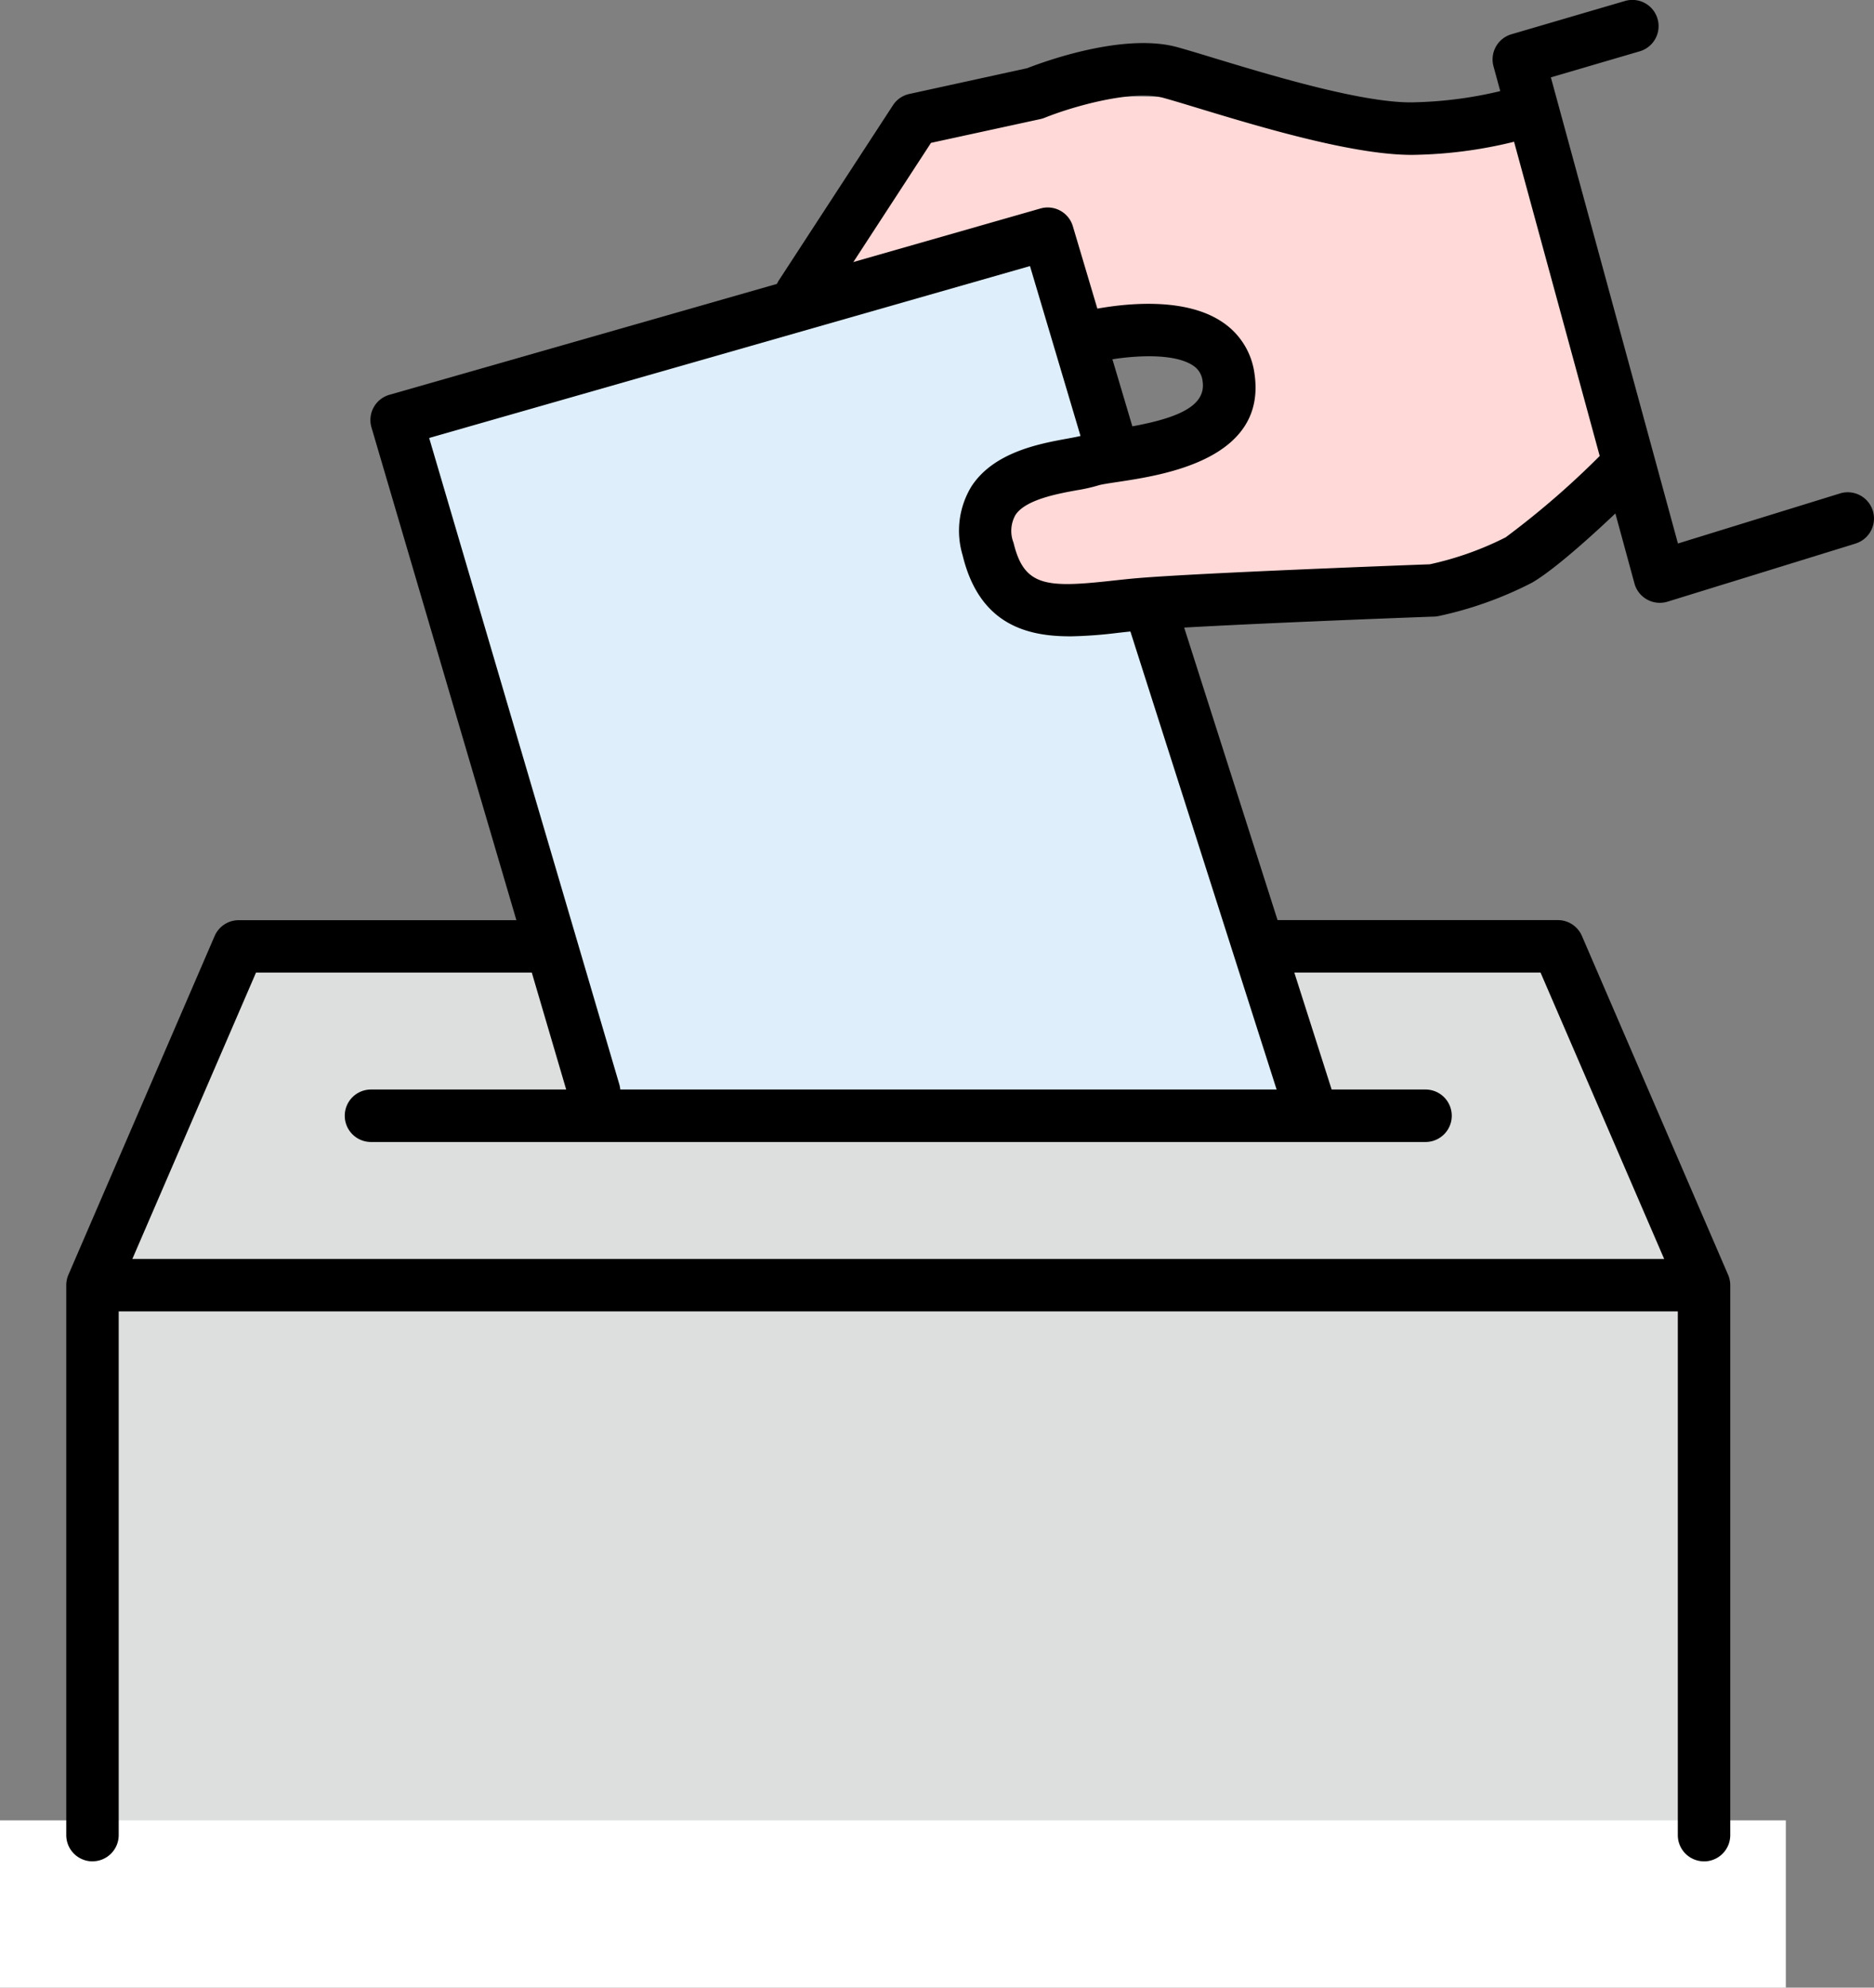
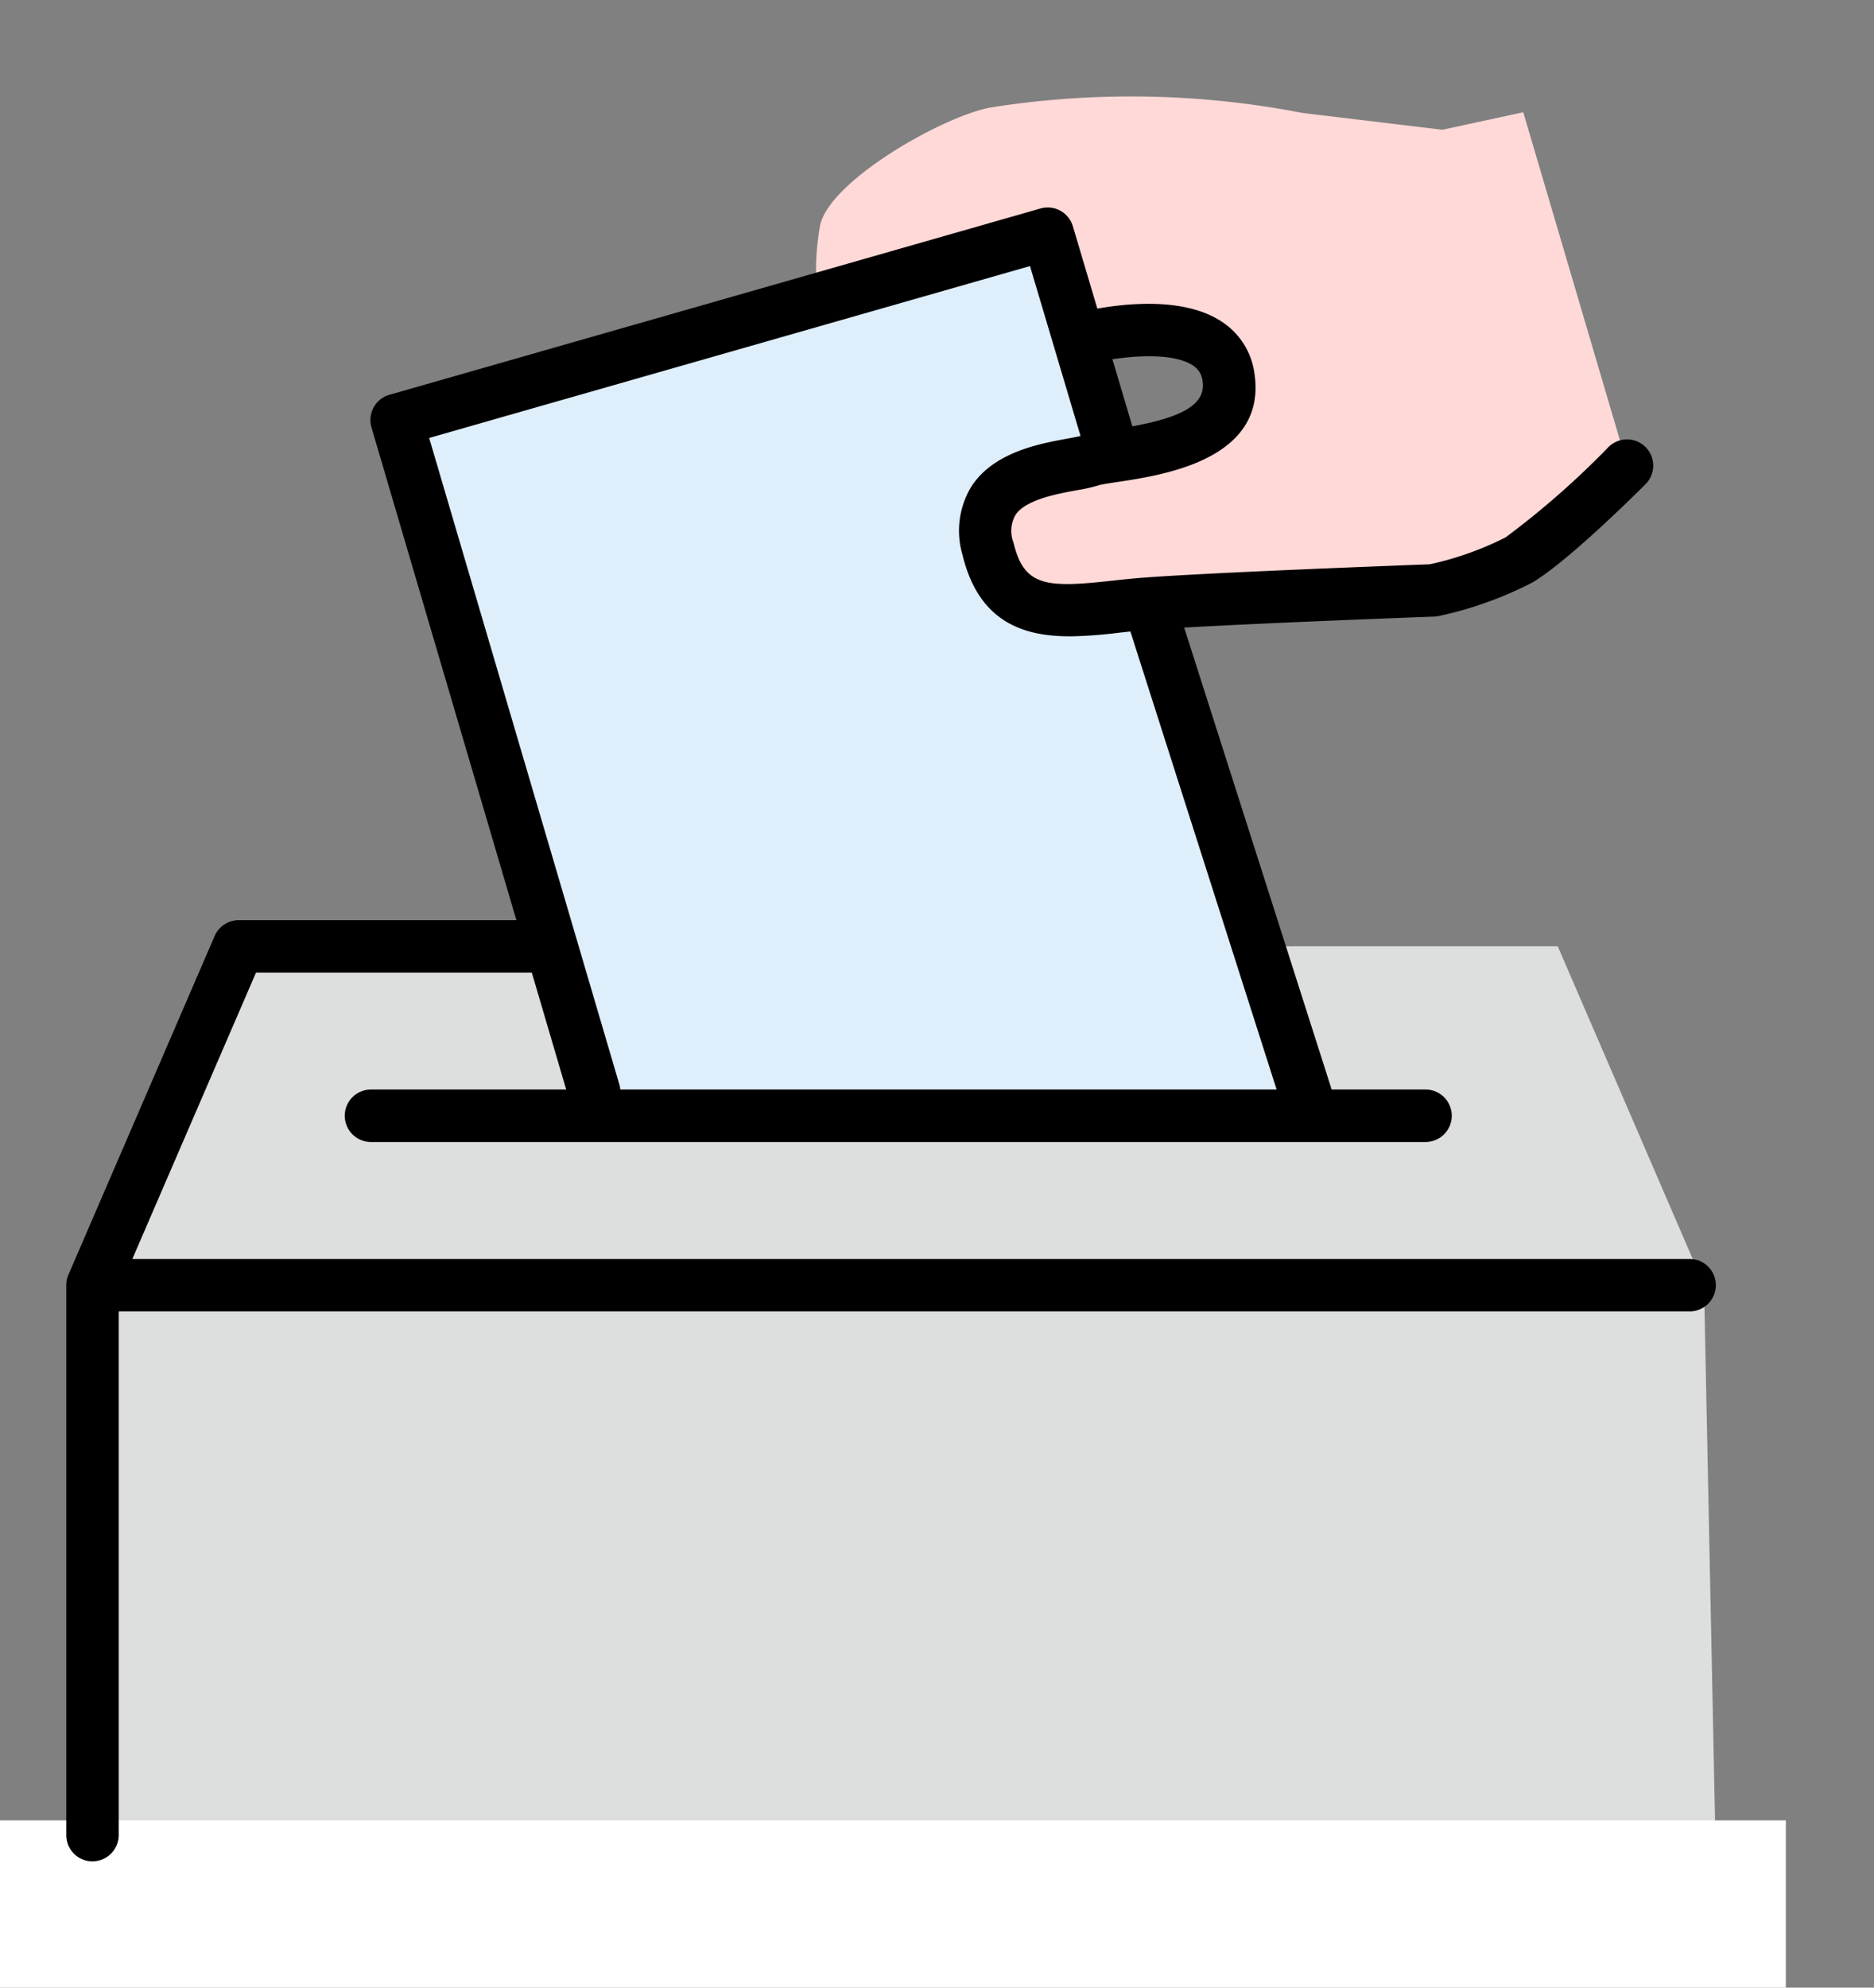
<svg xmlns="http://www.w3.org/2000/svg" id="グループ_8253" data-name="グループ 8253" width="107.209" height="113.665" viewBox="0 0 107.209 113.665">
  <rect x="0" y="0" width="107.209" height="113.665" fill="#808080" stroke="none" />
  <defs>
    <clipPath id="clip-path">
      <rect id="長方形_3921" data-name="長方形 3921" width="107.209" height="113.665" transform="translate(0 0)" fill="none" />
    </clipPath>
  </defs>
  <path id="パス_24075" data-name="パス 24075" d="M6.385,108.722l91.816-.44-.716-34.789L89.118,54.117H13.658L6.165,71.731Z" fill="#dddede" />
  <rect id="長方形_3920" data-name="長方形 3920" width="102.165" height="9.567" transform="translate(0 104.098)" fill="#fff" />
  <g id="グループ_8252" data-name="グループ 8252">
    <g id="グループ_8251" data-name="グループ 8251" clip-path="url(#clip-path)">
      <path id="パス_24076" data-name="パス 24076" d="M56.5,28.427s14.807-2.936,13.969-5.438a7.209,7.209,0,0,0-5.651-4.479c-.589-.125-20.416,9.458-17.915-5.545.426-2.56,7.038-6.336,9.81-6.825a51.537,51.537,0,0,1,17.809.32l8,.96,4.622-1,5.829,19.77L85.5,33.012,62.578,34.505l-4.8-.533Z" fill="#ffd9d7" />
      <path id="パス_24077" data-name="パス 24077" d="M34.321,63.915,23.336,24.268,59.379,13.6l4.3,12.321s-9.2.368-6.217,7.3c1.324,3.075,7.763,1.327,7.763,1.327L74.532,63.42s-40.211-.145-40.211.5" fill="#deeefb" />
      <path id="パス_24078" data-name="パス 24078" d="M81.553,65.305H21.223a1.5,1.5,0,1,1,0-3h60.33a1.5,1.5,0,0,1,0,3" />
-       <path id="パス_24079" data-name="パス 24079" d="M45.82,18.339a1.5,1.5,0,0,1-1.255-2.319l6.519-10a1.5,1.5,0,0,1,.938-.647L58.763,3.9c.943-.369,5.527-2.051,8.6-1.2.556.155,1.284.375,2.125.631,3.246.985,8.673,2.63,11.491,2.517a23.2,23.2,0,0,0,5.692-.858,1.5,1.5,0,0,1,.951,2.845A25.528,25.528,0,0,1,81.1,8.851c-3.314.119-8.837-1.537-12.488-2.645-.813-.247-1.518-.461-2.056-.61-1.705-.474-5.073.447-6.793,1.139a1.572,1.572,0,0,1-.242.074L53.261,8.17l-6.183,9.488a1.5,1.5,0,0,1-1.258.681" />
      <path id="パス_24080" data-name="パス 24080" d="M61.193,36.388c-2.587,0-5.192-.776-6.126-4.646a4.863,4.863,0,0,1,.509-3.927c1.275-1.962,3.9-2.443,5.466-2.729.334-.061.712-.131.859-.179a10.67,10.67,0,0,1,1.649-.322c3.325-.5,5.489-1.162,5.249-2.78a1.2,1.2,0,0,0-.56-.909c-1.295-.854-4.339-.5-5.954-.074a1.5,1.5,0,0,1-.768-2.9c.559-.147,5.54-1.4,8.37.468a4.2,4.2,0,0,1,1.88,2.977c.728,4.911-5.228,5.8-7.772,6.186-.44.066-.988.148-1.144.2a9.857,9.857,0,0,1-1.269.285c-1.092.2-2.92.535-3.491,1.414a1.853,1.853,0,0,0-.108,1.586c.6,2.507,1.872,2.585,5.627,2.171.493-.053.99-.108,1.488-.15,3.621-.3,15.223-.735,16.7-.79a18.061,18.061,0,0,0,4.338-1.541A48.407,48.407,0,0,0,92,25.585a1.5,1.5,0,1,1,2.121,2.121c-.451.452-4.465,4.441-6.472,5.613a21.437,21.437,0,0,1-5.35,1.911,1.546,1.546,0,0,1-.254.031c-.13,0-12.976.477-16.694.787-.471.039-.943.091-1.409.143a25.492,25.492,0,0,1-2.745.2" />
-       <path id="パス_24081" data-name="パス 24081" d="M94.954,34.472a1.5,1.5,0,0,1-1.447-1.1L85.441,3.793a1.5,1.5,0,0,1,1.026-1.834l6.484-1.9a1.5,1.5,0,1,1,.843,2.879L88.723,4.424l7.27,26.657,9.272-2.864a1.5,1.5,0,0,1,.886,2.867L95.4,34.406a1.519,1.519,0,0,1-.443.066" />
      <path id="パス_24082" data-name="パス 24082" d="M74.779,64.342A1.5,1.5,0,0,1,73.351,63.3L64.374,35.191a1.5,1.5,0,1,1,2.857-.912l8.977,28.107a1.5,1.5,0,0,1-1.429,1.956" />
      <path id="パス_24083" data-name="パス 24083" d="M33.99,63.929a1.5,1.5,0,0,1-1.438-1.076l-11.3-38.41a1.5,1.5,0,0,1,1.027-1.867L59.526,11.922a1.5,1.5,0,0,1,1.85,1.015L65.114,25.5a1.5,1.5,0,1,1-2.875.856L58.924,15.215l-34.372,9.83,10.877,36.96a1.5,1.5,0,0,1-1.015,1.863,1.52,1.52,0,0,1-.424.061" />
      <path id="パス_24084" data-name="パス 24084" d="M5.291,106.442a1.5,1.5,0,0,1-1.5-1.5V73.493a1.506,1.506,0,0,1,.123-.595l8.367-19.377a1.5,1.5,0,0,1,1.377-.9h16.7a1.5,1.5,0,1,1,0,3H14.645L6.791,73.8v31.14a1.5,1.5,0,0,1-1.5,1.5" />
-       <path id="パス_24085" data-name="パス 24085" d="M97.485,106.442a1.5,1.5,0,0,1-1.5-1.5V73.8L88.132,55.616H72.8a1.5,1.5,0,0,1,0-3h16.32a1.5,1.5,0,0,1,1.377.9L98.862,72.9a1.506,1.506,0,0,1,.123.595v31.449a1.5,1.5,0,0,1-1.5,1.5" />
      <path id="パス_24086" data-name="パス 24086" d="M96.661,74.993H6.467a1.5,1.5,0,1,1,0-3H96.661a1.5,1.5,0,0,1,0,3" />
    </g>
  </g>
</svg>